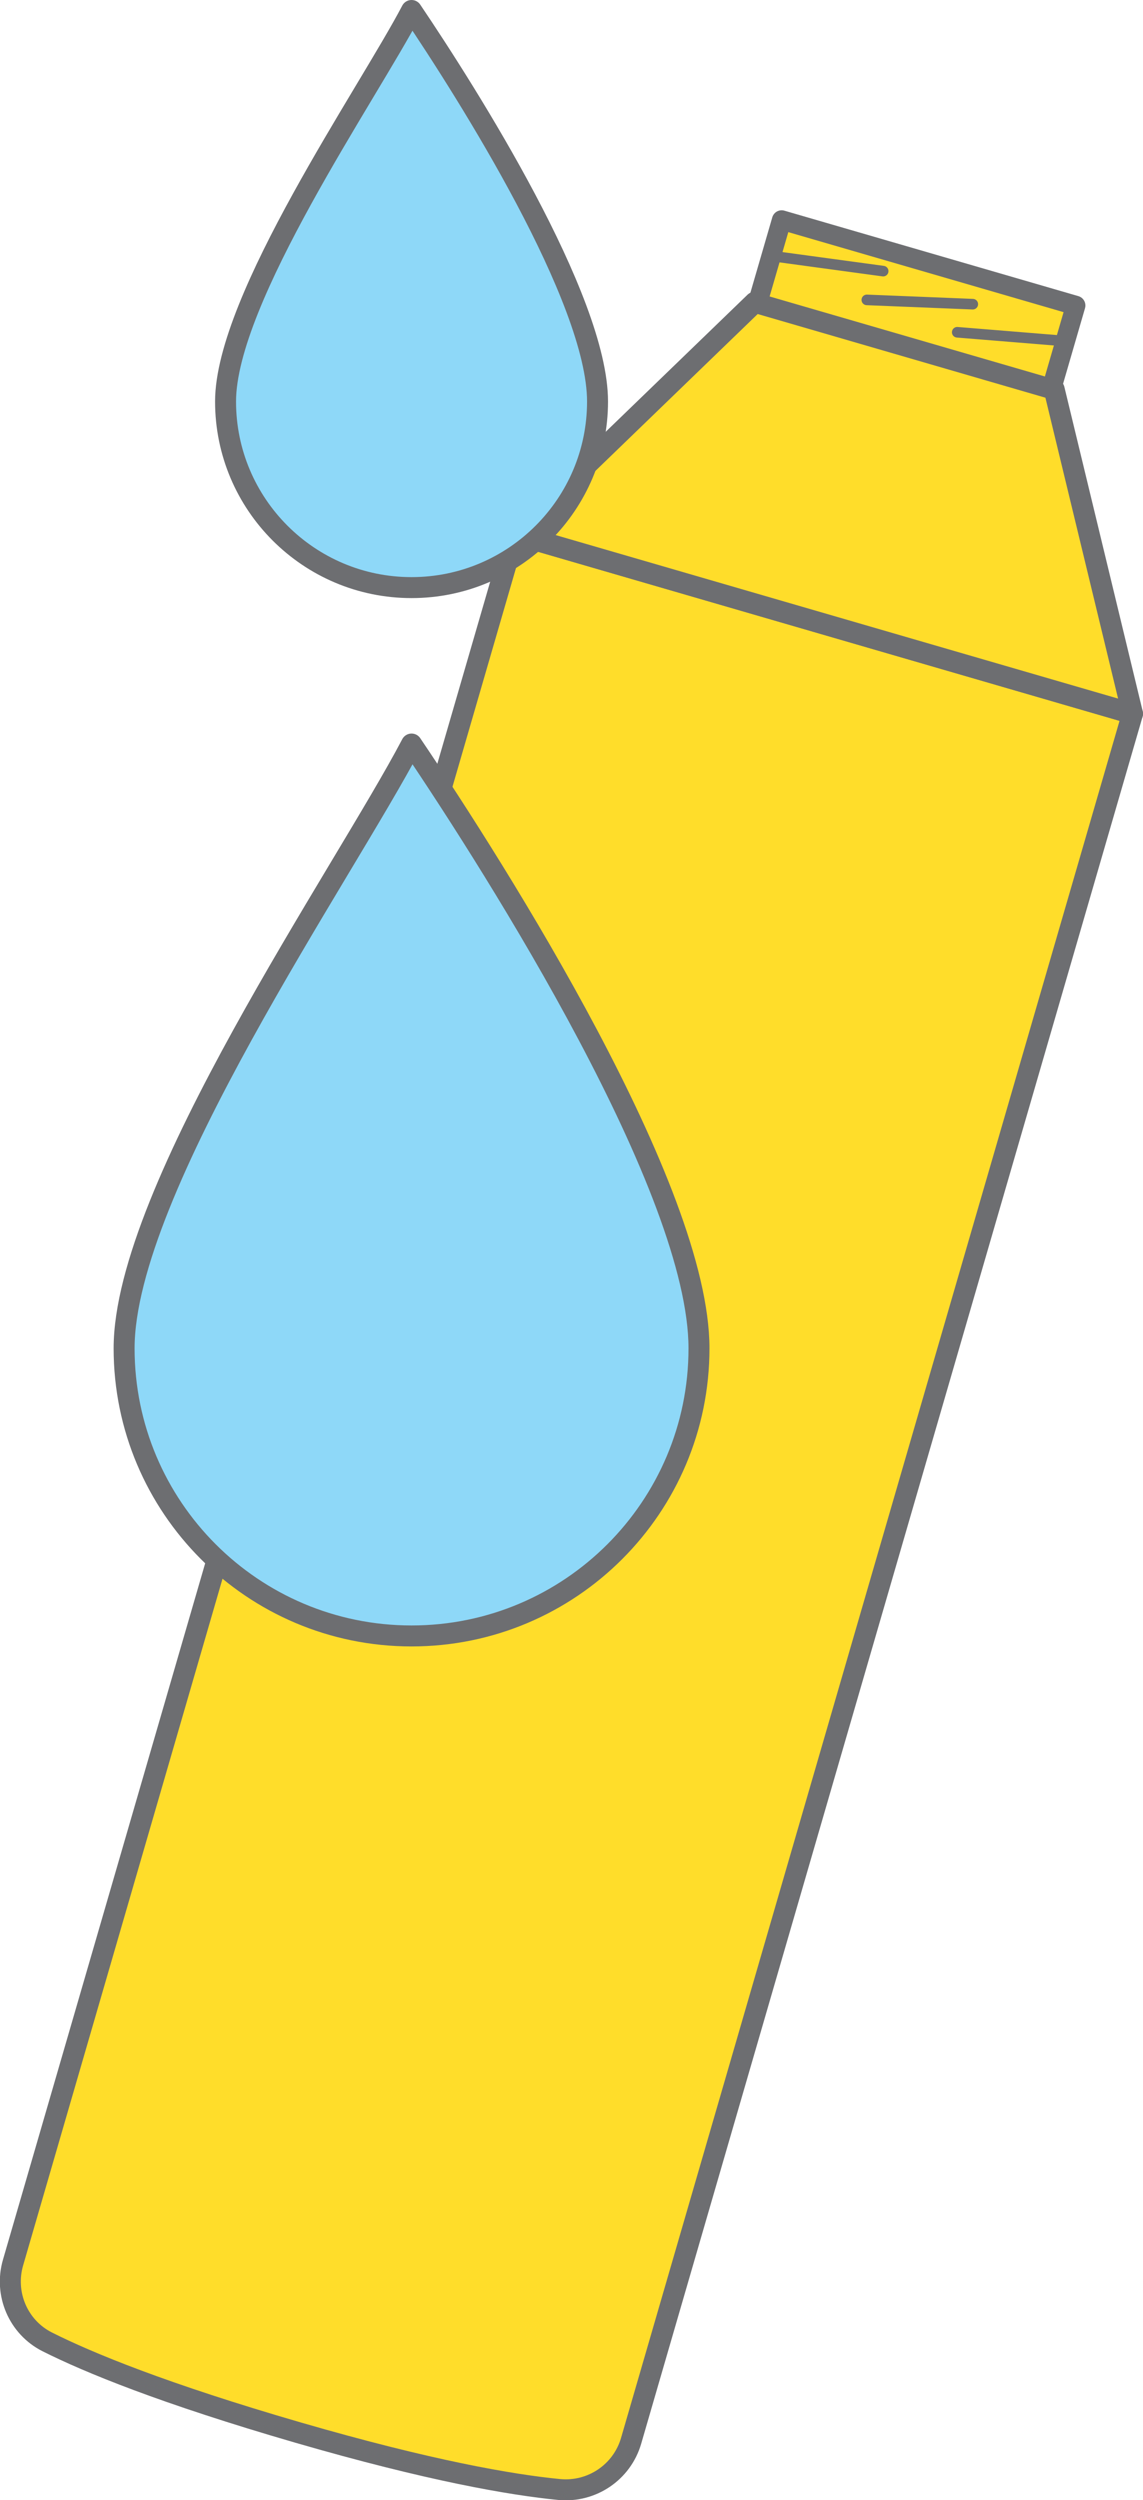
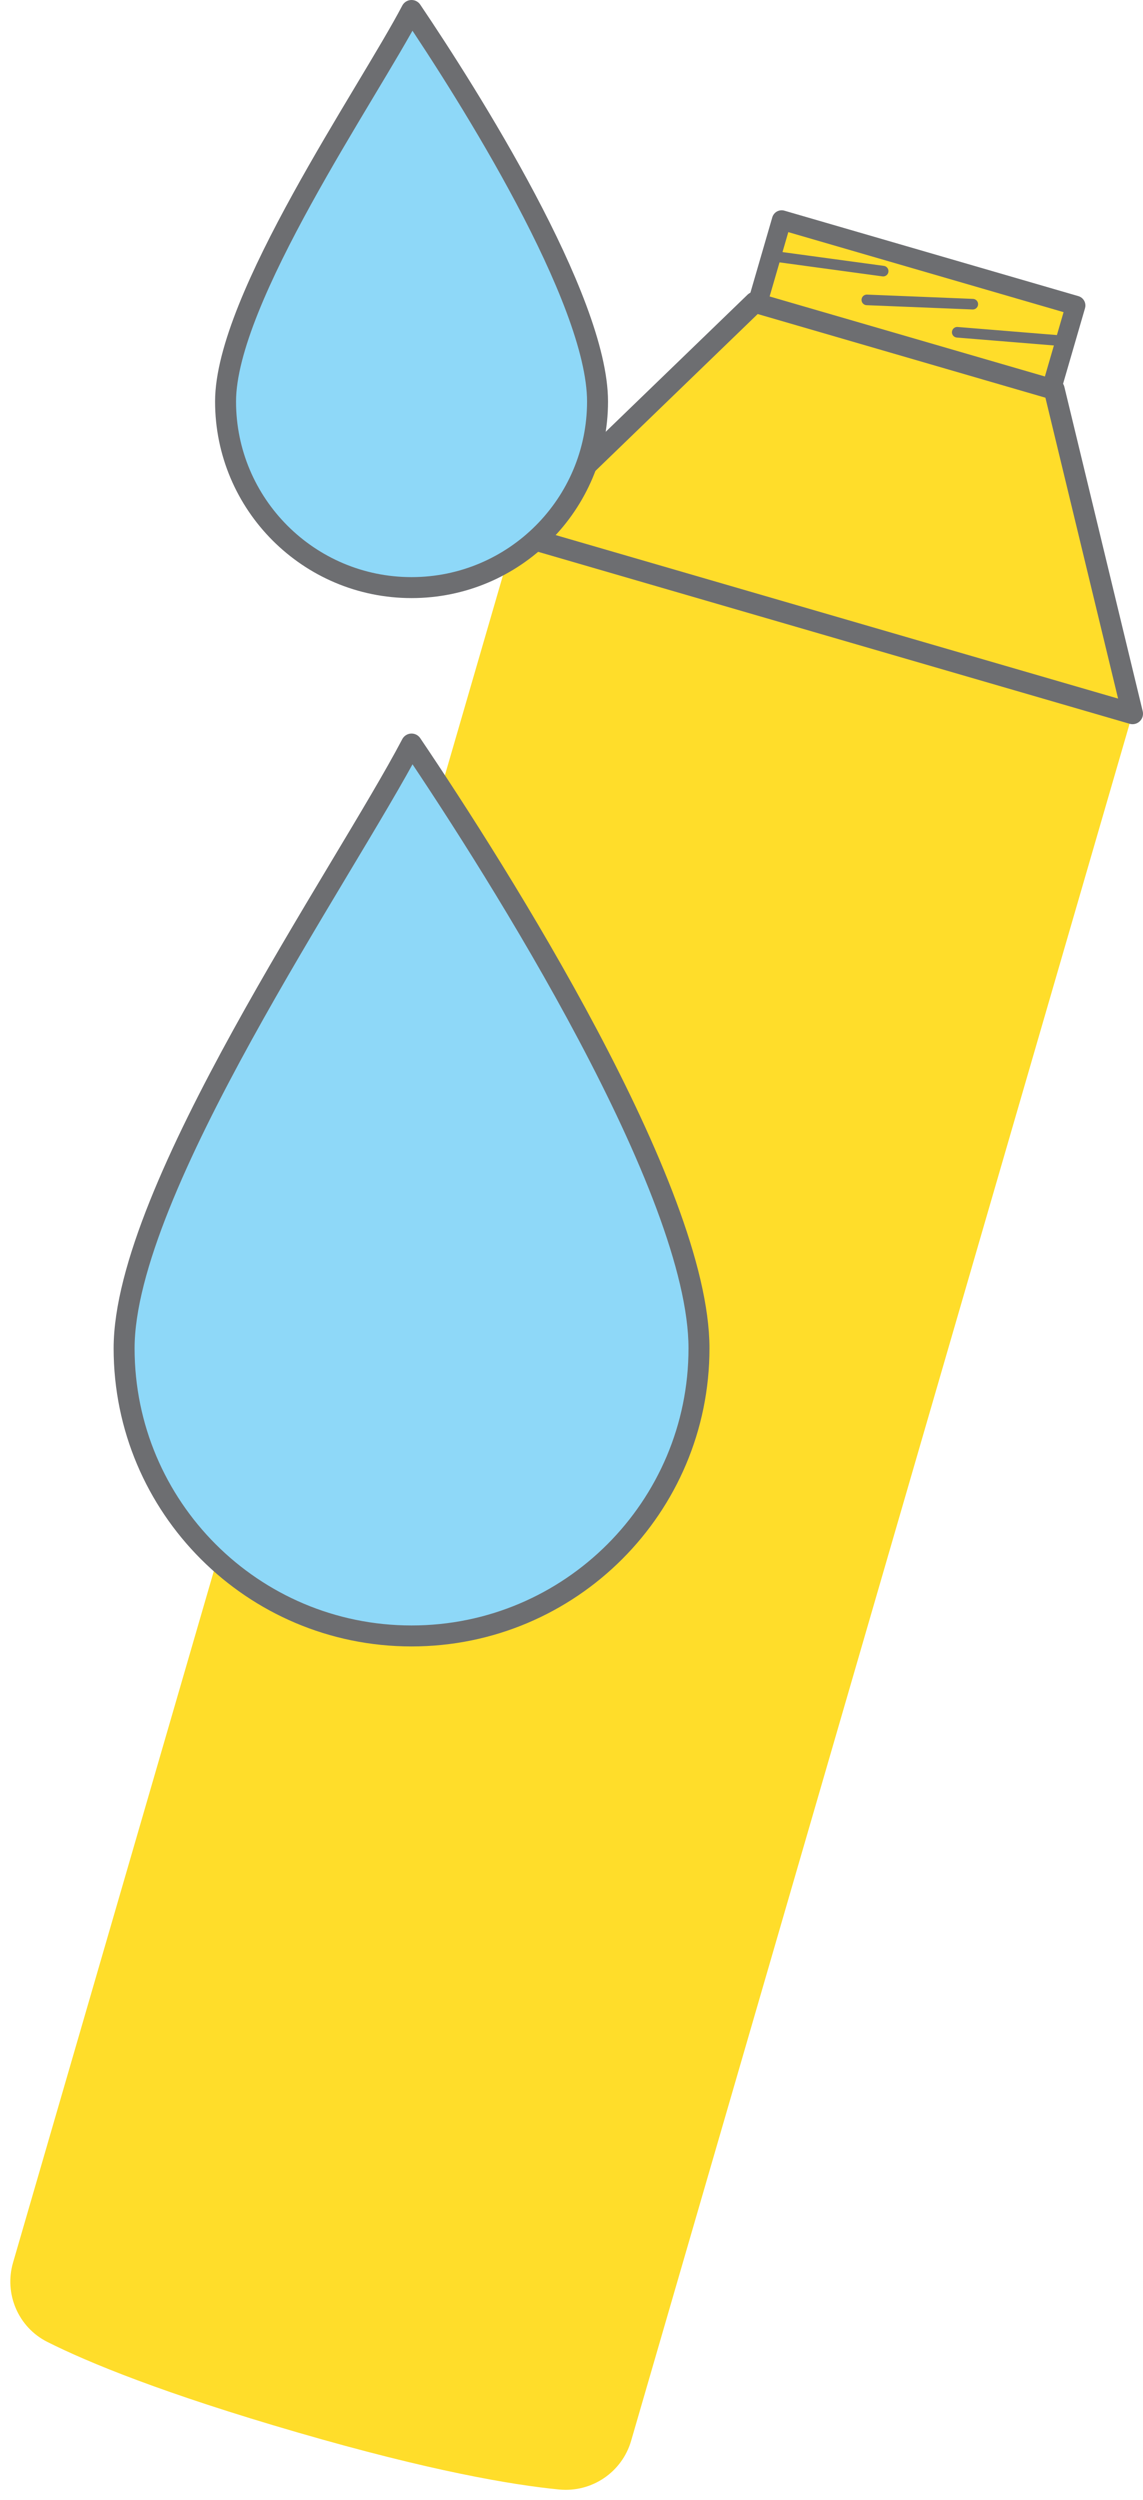
<svg xmlns="http://www.w3.org/2000/svg" id="Layer_2" data-name="Layer 2" viewBox="0 0 101.4 221.68">
  <defs>
    <style>
      .cls-1 {
        fill: #ffdd2a;
      }

      .cls-2 {
        stroke-width: 1.86px;
      }

      .cls-2, .cls-3, .cls-4 {
        fill: none;
        stroke: #6d6e71;
        stroke-linecap: round;
        stroke-linejoin: round;
      }

      .cls-5 {
        fill: #8ed8f8;
      }

      .cls-3 {
        stroke-width: .94px;
      }

      .cls-4 {
        stroke-width: 1.73px;
      }
    </style>
  </defs>
  <g id="Layer_1-2" data-name="Layer 1">
    <path class="cls-1" d="M55.99,216.41c-.81,2.79-3.49,4.6-6.39,4.32-4.21-.41-11.45-1.65-23.17-5.05-11.92-3.46-18.58-6.2-22.24-8.04-2.58-1.3-3.84-4.27-3.03-7.04L45.68,47.36l54.79,15.92L55.99,216.41Z" />
-     <path class="cls-2" d="M55.99,216.41c-.81,2.79-3.49,4.6-6.39,4.32-4.21-.41-11.45-1.65-23.17-5.05-11.92-3.46-18.58-6.2-22.24-8.04-2.58-1.3-3.84-4.27-3.03-7.04L45.68,47.36l54.79,15.92L55.99,216.41Z" />
    <polygon class="cls-1" points="93.52 34.52 66.96 26.8 45.68 47.36 100.47 63.28 93.52 34.52" />
    <polygon class="cls-2" points="93.52 34.52 66.96 26.8 45.68 47.36 100.47 63.28 93.52 34.52" />
    <rect class="cls-1" x="77.48" y="13.4" width="7.67" height="27.16" transform="translate(32.72 97.54) rotate(-73.8)" />
    <rect class="cls-4" x="77.48" y="13.4" width="7.67" height="27.16" transform="translate(32.72 97.54) rotate(-73.8)" />
    <line class="cls-3" x1="68.57" y1="22.71" x2="78.35" y2="24.04" />
    <line class="cls-3" x1="84.92" y1="29.46" x2="94.5" y2="30.24" />
    <line class="cls-3" x1="76.9" y1="26.59" x2="86.3" y2="26.97" />
    <path class="cls-5" d="M53.01,35.6c0,9.11-7.39,16.5-16.5,16.5s-16.5-7.39-16.5-16.5S32.62,8.34,36.51,.93c5.01,7.42,16.5,25.56,16.5,34.67" />
    <path class="cls-2" d="M53.01,35.6c0,9.11-7.39,16.5-16.5,16.5s-16.5-7.39-16.5-16.5S32.62,8.34,36.51,.93c5.01,7.42,16.5,25.56,16.5,34.67Z" />
    <path class="cls-5" d="M62.01,119.55c0,14.08-11.42,25.5-25.5,25.5s-25.5-11.42-25.5-25.5,19.48-42.12,25.5-53.58c7.74,11.46,25.5,39.5,25.5,53.58" />
    <path class="cls-2" d="M62.01,119.55c0,14.08-11.42,25.5-25.5,25.5s-25.5-11.42-25.5-25.5,19.48-42.12,25.5-53.58c7.74,11.46,25.5,39.5,25.5,53.58Z" />
  </g>
</svg>